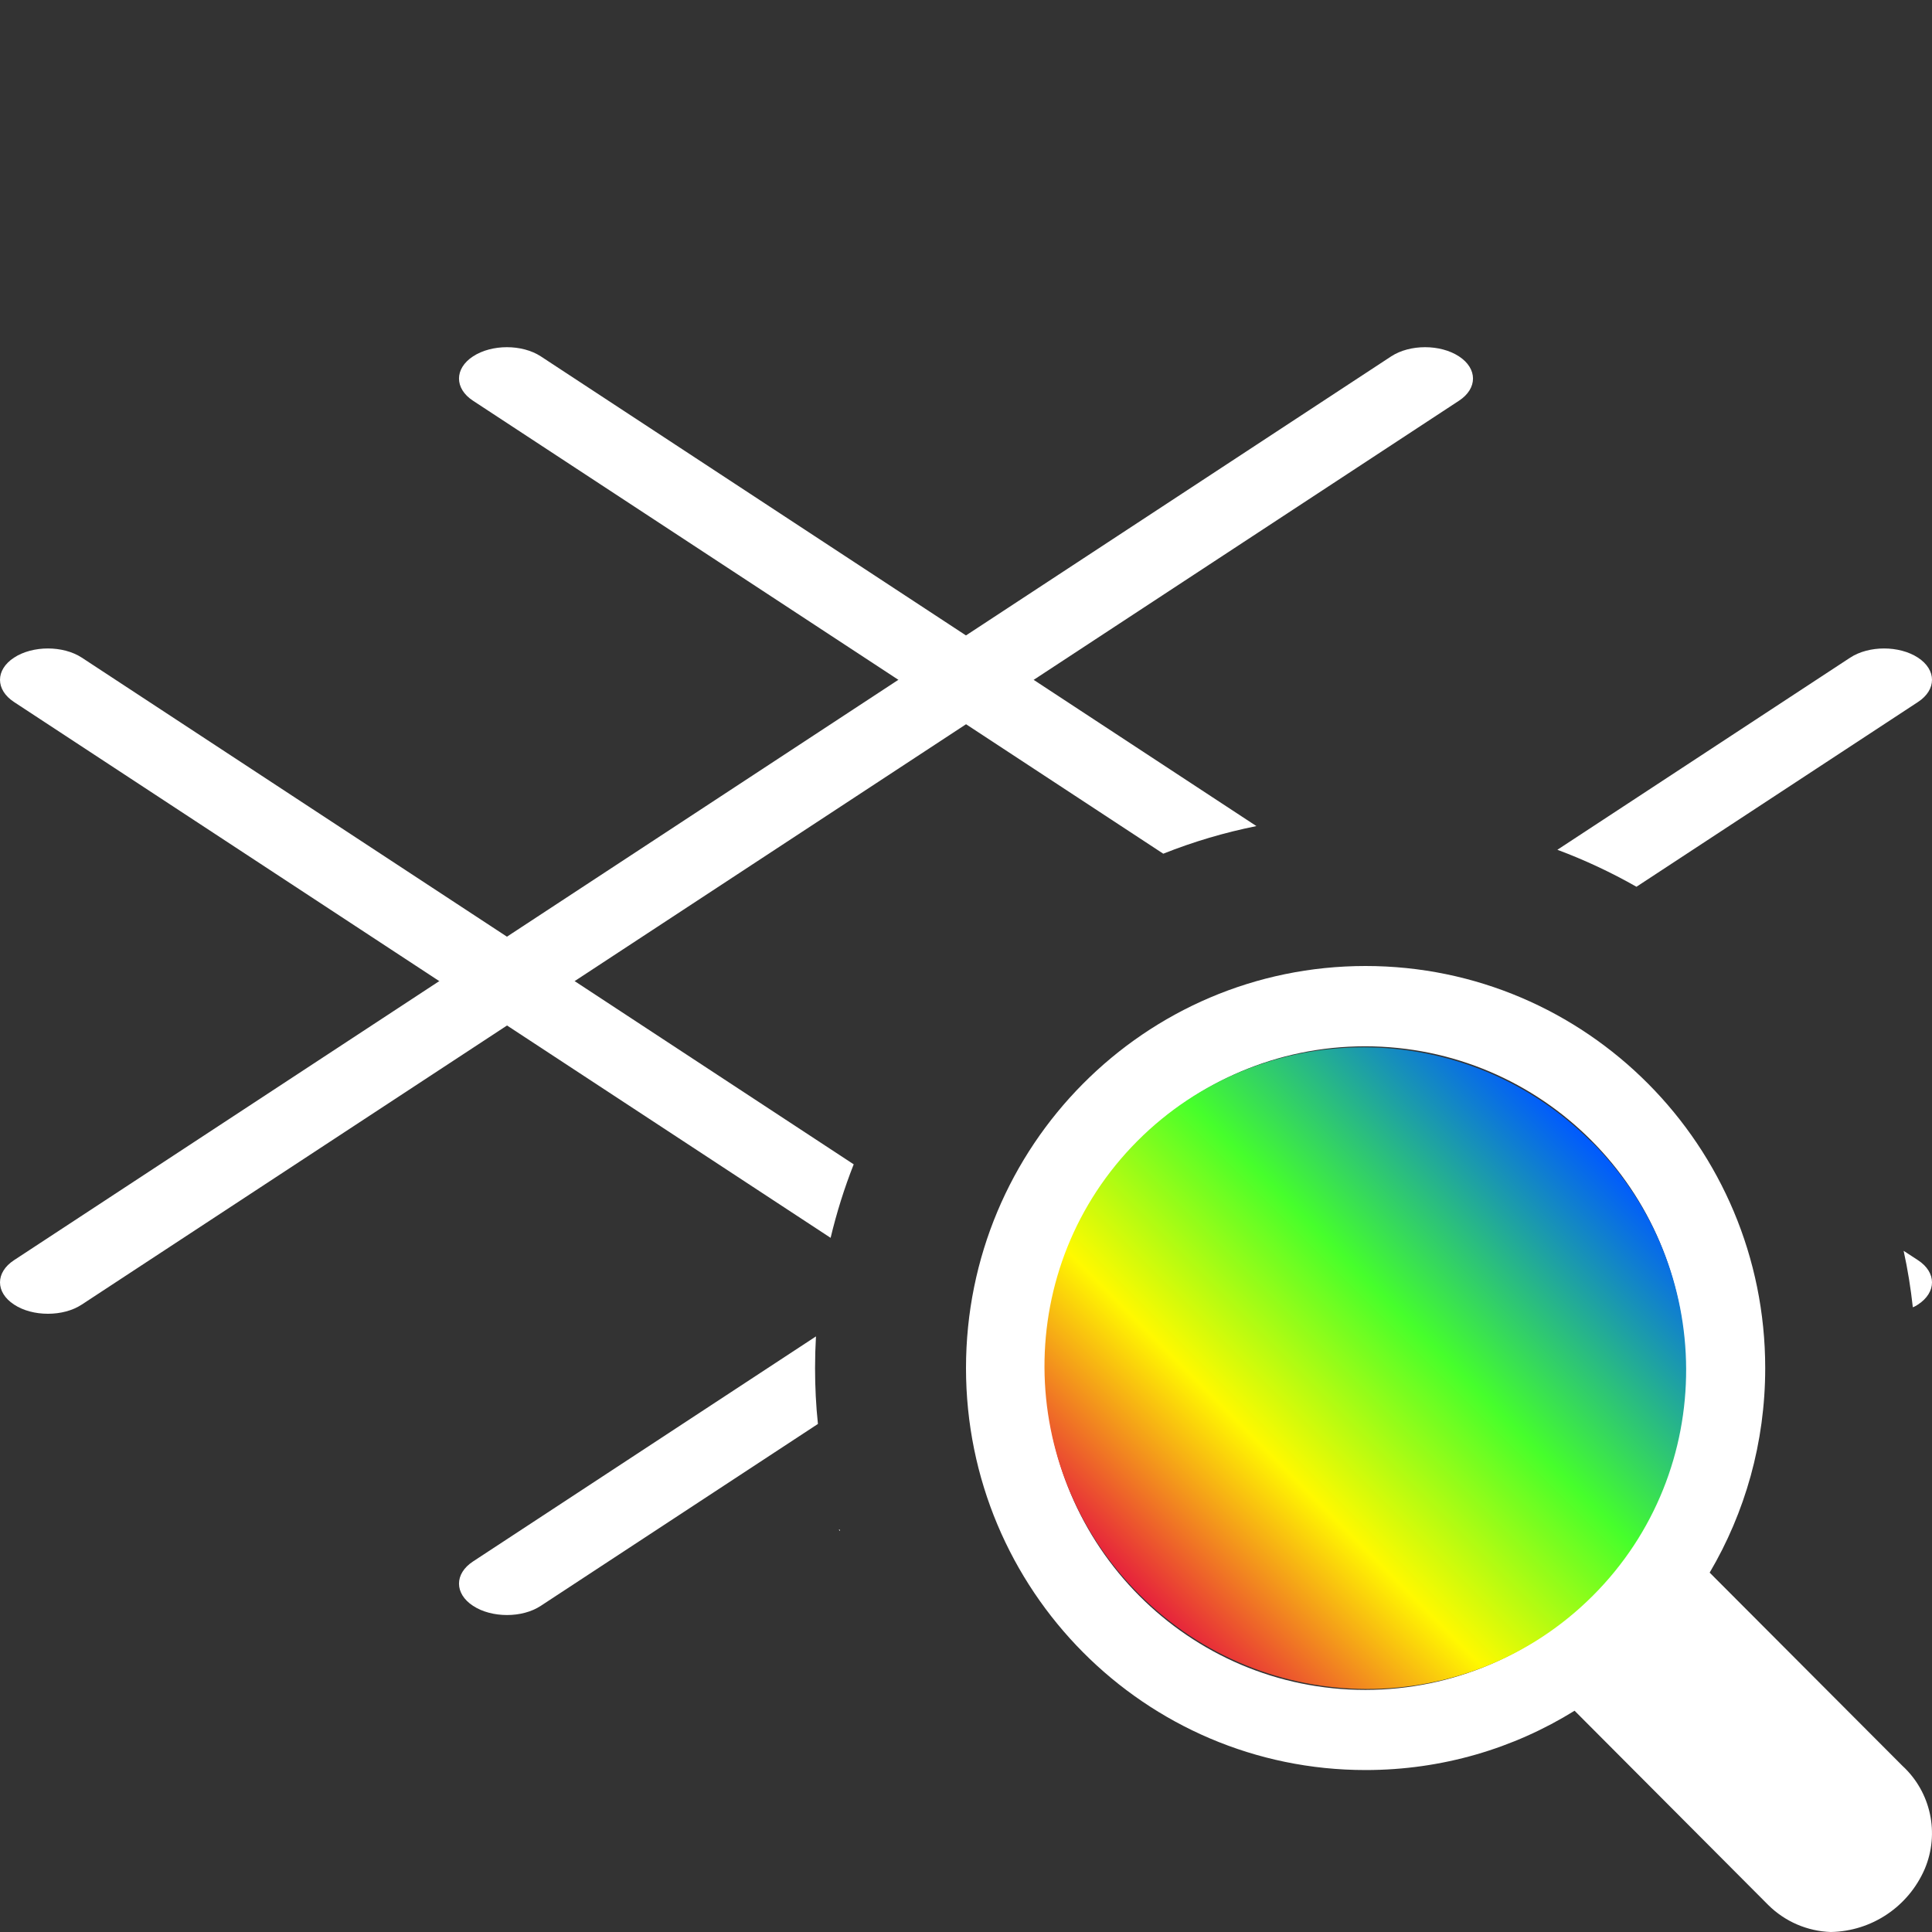
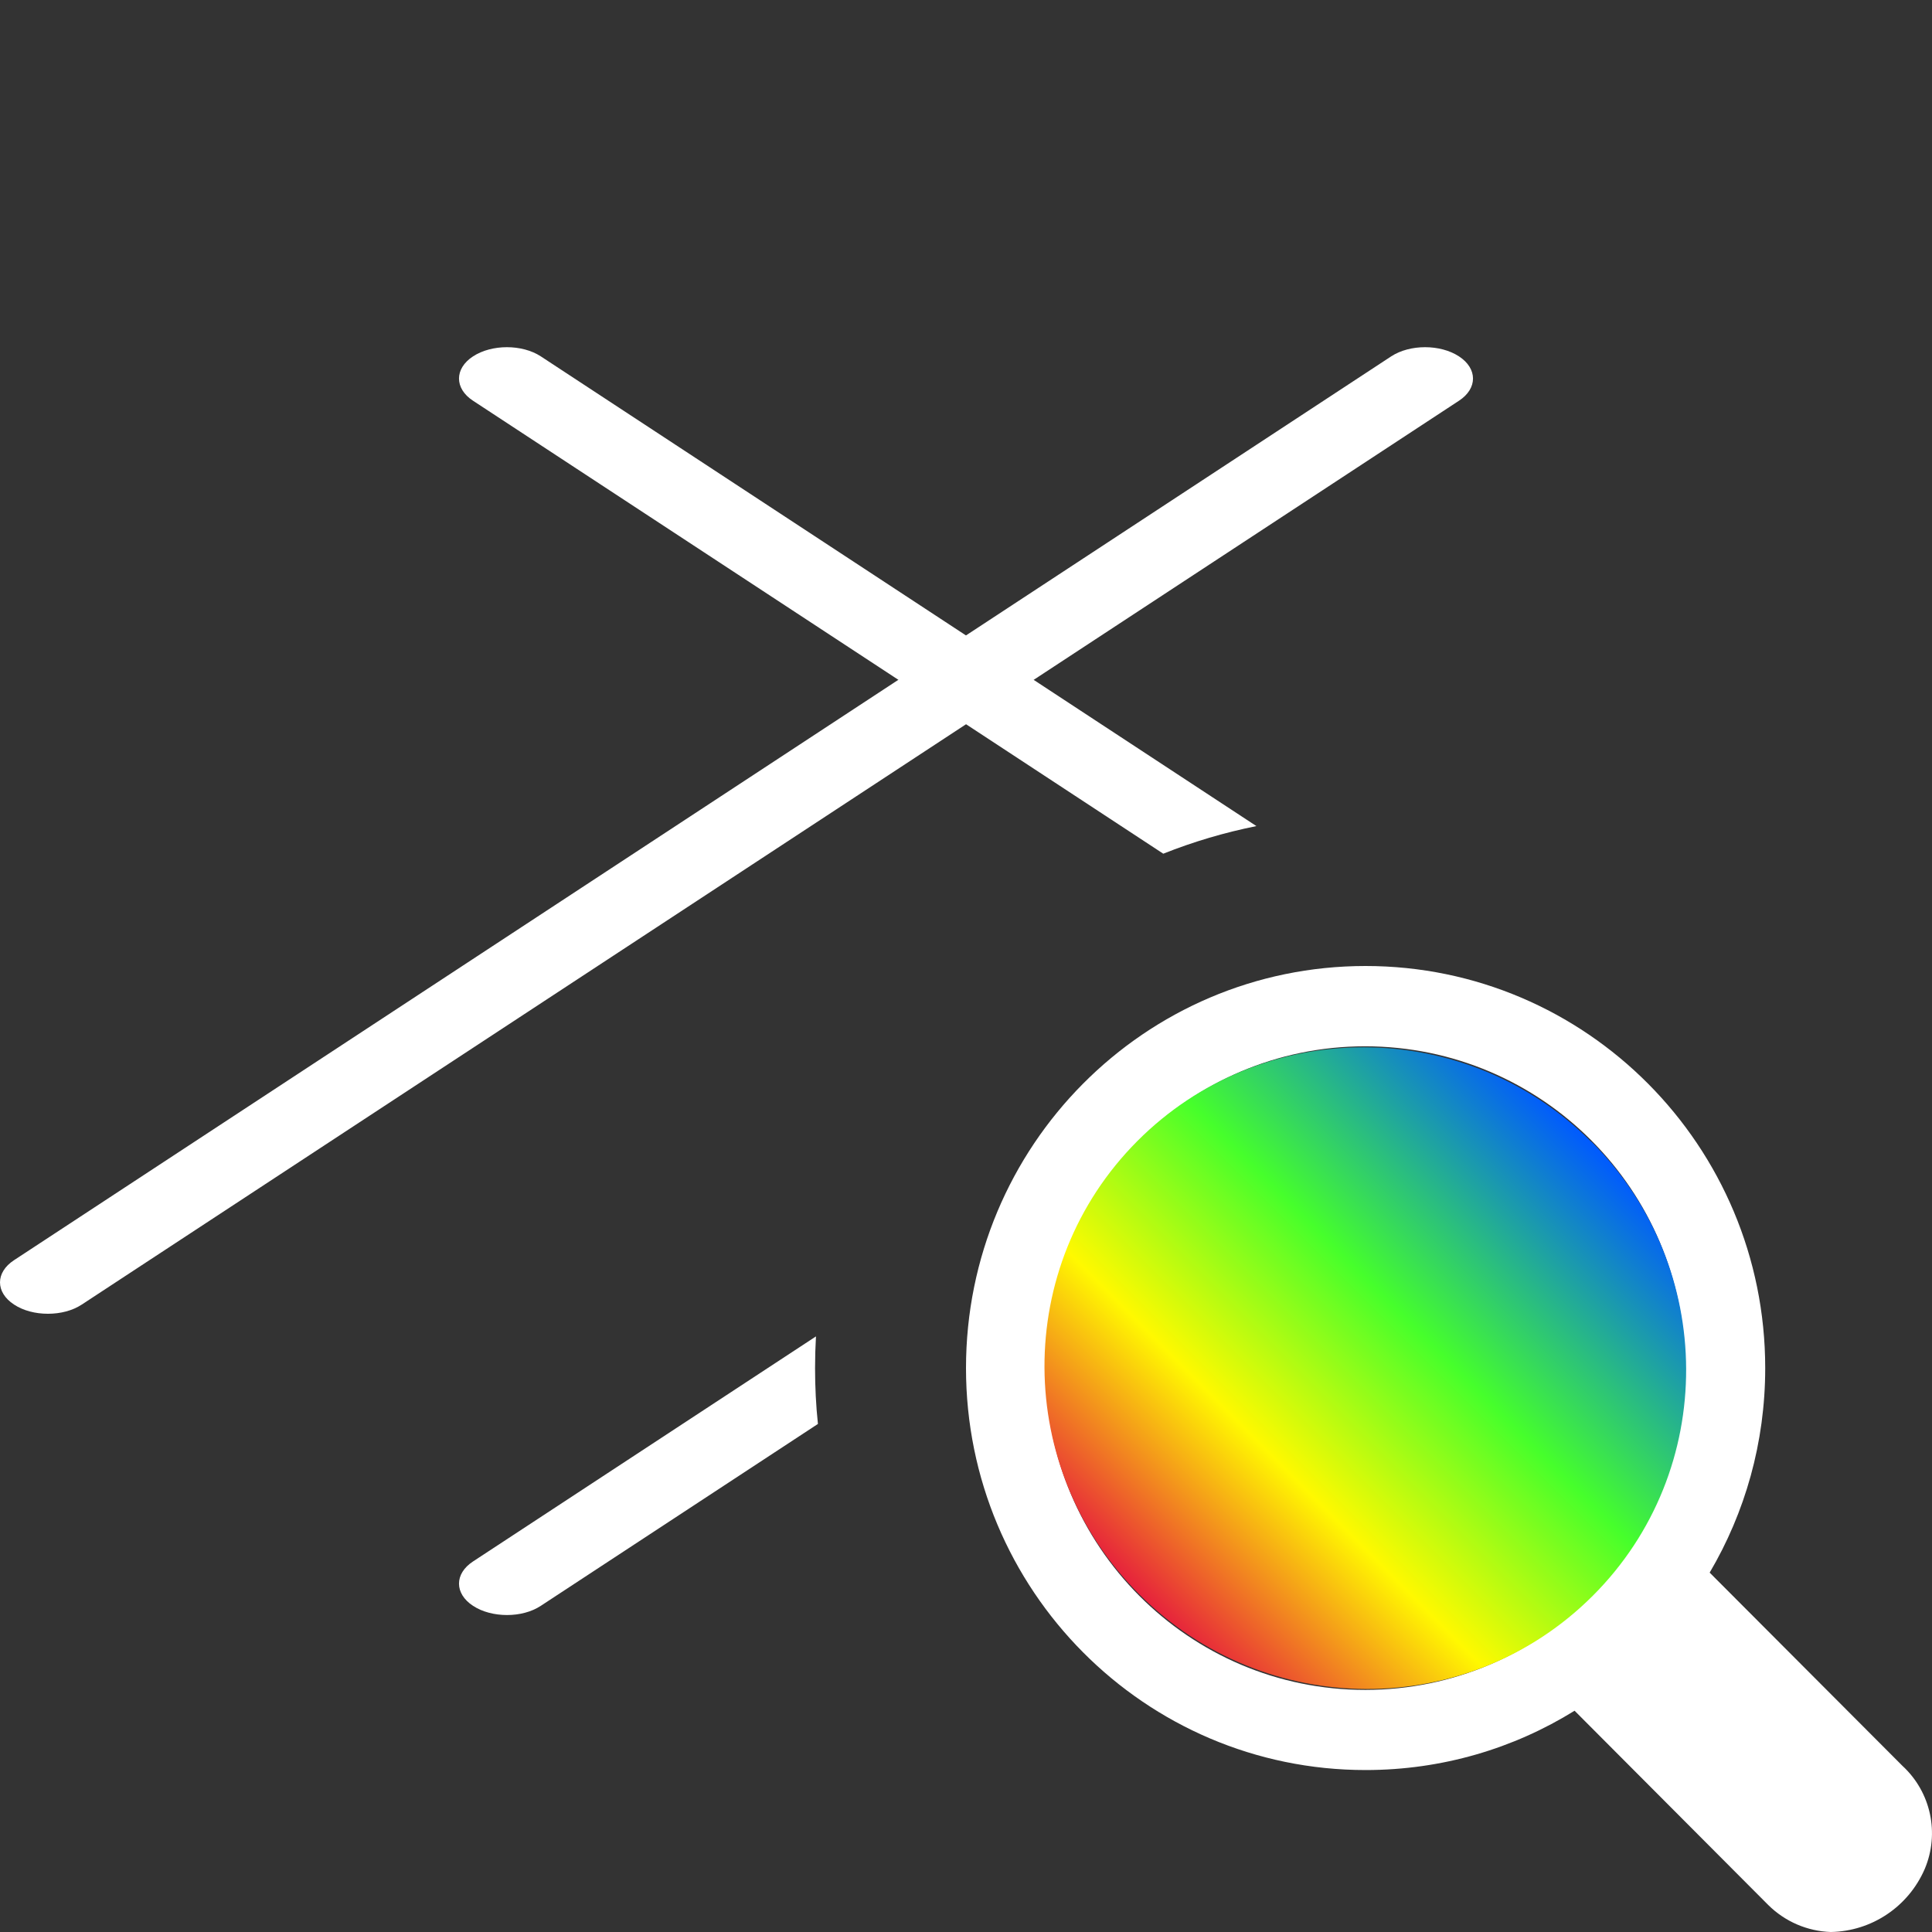
<svg xmlns="http://www.w3.org/2000/svg" id="uuid-fbbaae74-b6de-47c4-8109-1f67a6fdb186" data-name="Calque 1" viewBox="0 0 128 128">
  <rect x="0" y="0" width="128" height="128" fill="#333333" stroke="none" />
  <defs>
    <style>
      .uuid-f1592144-9de3-4b68-b8da-7de174cbb7b2 {
        fill: url(#uuid-89a97708-af44-4d67-ab08-ce2524c38c2d);
      }

      .uuid-f1592144-9de3-4b68-b8da-7de174cbb7b2, .uuid-4f2da3e1-25e1-492b-b843-a89faa680cbe {
        stroke-width: 0px;
      }

      .uuid-4f2da3e1-25e1-492b-b843-a89faa680cbe {
        fill: #fff;
      }
    </style>
    <linearGradient id="uuid-89a97708-af44-4d67-ab08-ce2524c38c2d" data-name="Degrade sans nom 2" x1="-43.16" y1="44.07" x2="-.78" y2="44.07" gradientTransform="translate(74.83 43.95) rotate(-45)" gradientUnits="userSpaceOnUse">
      <stop offset="0" stop-color="#e6213c" />
      <stop offset=".3" stop-color="#fff900" />
      <stop offset=".6" stop-color="#46ff2b" />
      <stop offset="1" stop-color="#005aff" />
    </linearGradient>
  </defs>
-   <path class="uuid-4f2da3e1-25e1-492b-b843-a89faa680cbe" d="M55.59,101.33l.06.05-.04.03s-.02-.05-.02-.08Z" />
  <g>
    <g>
      <path class="uuid-4f2da3e1-25e1-492b-b843-a89faa680cbe" d="M126.04,116.99l-12.77-12.8c2.34-3.97,3.68-8.6,3.68-13.55,0-14.71-11.85-26.64-26.48-26.64s-26.47,11.93-26.47,26.64,11.86,26.63,26.47,26.63c5.08,0,9.82-1.43,13.85-3.93l12.83,12.87c1.11,1.1,2.59,1.74,4.15,1.79,2.71-.05,5.14-1.68,6.22-4.18,1-2.37.4-5.1-1.48-6.83ZM111.65,90.64c0,11.76-9.48,21.31-21.18,21.32s-21.2-9.53-21.2-21.3c-.02-11.78,9.46-21.33,21.16-21.34,11.71,0,21.21,9.52,21.22,21.3v.02Z" />
      <path class="uuid-f1592144-9de3-4b68-b8da-7de174cbb7b2" d="M105.43,75.64h.01c8.32,8.33,8.37,21.79.1,30.07s-21.73,8.25-30.05-.07c-8.34-8.32-8.39-21.77-.13-30.05,8.27-8.29,21.73-8.27,30.07.06Z" />
    </g>
-     <path class="uuid-4f2da3e1-25e1-492b-b843-a89faa680cbe" d="M55.59,101.33l.06.05-.04.03s-.02-.05-.02-.08Z" />
    <g>
-       <path class="uuid-4f2da3e1-25e1-492b-b843-a89faa680cbe" d="M56.56,77.14c-.62,1.57-1.13,3.2-1.53,4.87l-21.44-14.07-4.49-2.94L.93,46.51c-1.24-.81-1.24-2.13,0-2.94,1.24-.81,3.25-.81,4.49,0l28.17,18.49,4.48,2.94,18.49,12.14Z" />
      <path class="uuid-4f2da3e1-25e1-492b-b843-a89faa680cbe" d="M68.48,45.04l14.76,9.69c-2.13.43-4.19,1.04-6.17,1.83l-13.07-8.58-4.48-2.94-28.18-18.49c-1.24-.81-1.24-2.13,0-2.94,1.24-.81,3.25-.81,4.49,0l28.17,18.49,4.48,2.94Z" />
-       <path class="uuid-4f2da3e1-25e1-492b-b843-a89faa680cbe" d="M127.07,86.43c-.11.07-.22.14-.34.18-.14-1.27-.34-2.52-.61-3.74l.95.62c1.24.81,1.24,2.13,0,2.94Z" />
      <path class="uuid-4f2da3e1-25e1-492b-b843-a89faa680cbe" d="M54,90.64c0,1.25.06,2.48.19,3.7l-18.36,12.05c-.62.41-1.43.61-2.24.61s-1.63-.2-2.25-.61c-1.24-.81-1.24-2.13,0-2.94l22.72-14.91c-.04.69-.06,1.39-.06,2.1Z" />
-       <path class="uuid-4f2da3e1-25e1-492b-b843-a89faa680cbe" d="M127.07,46.51l-18.65,12.24c-1.67-.95-3.42-1.77-5.24-2.45l19.4-12.73c1.24-.81,3.25-.81,4.49,0,1.24.81,1.24,2.13,0,2.94Z" />
      <path class="uuid-4f2da3e1-25e1-492b-b843-a89faa680cbe" d="M3.17,87.04c-.81,0-1.62-.2-2.24-.61-1.24-.81-1.24-2.13,0-2.94L92.17,23.61c1.24-.81,3.25-.81,4.49,0,1.24.81,1.24,2.13,0,2.94L5.42,86.43c-.62.41-1.43.61-2.24.61Z" />
    </g>
  </g>
</svg>